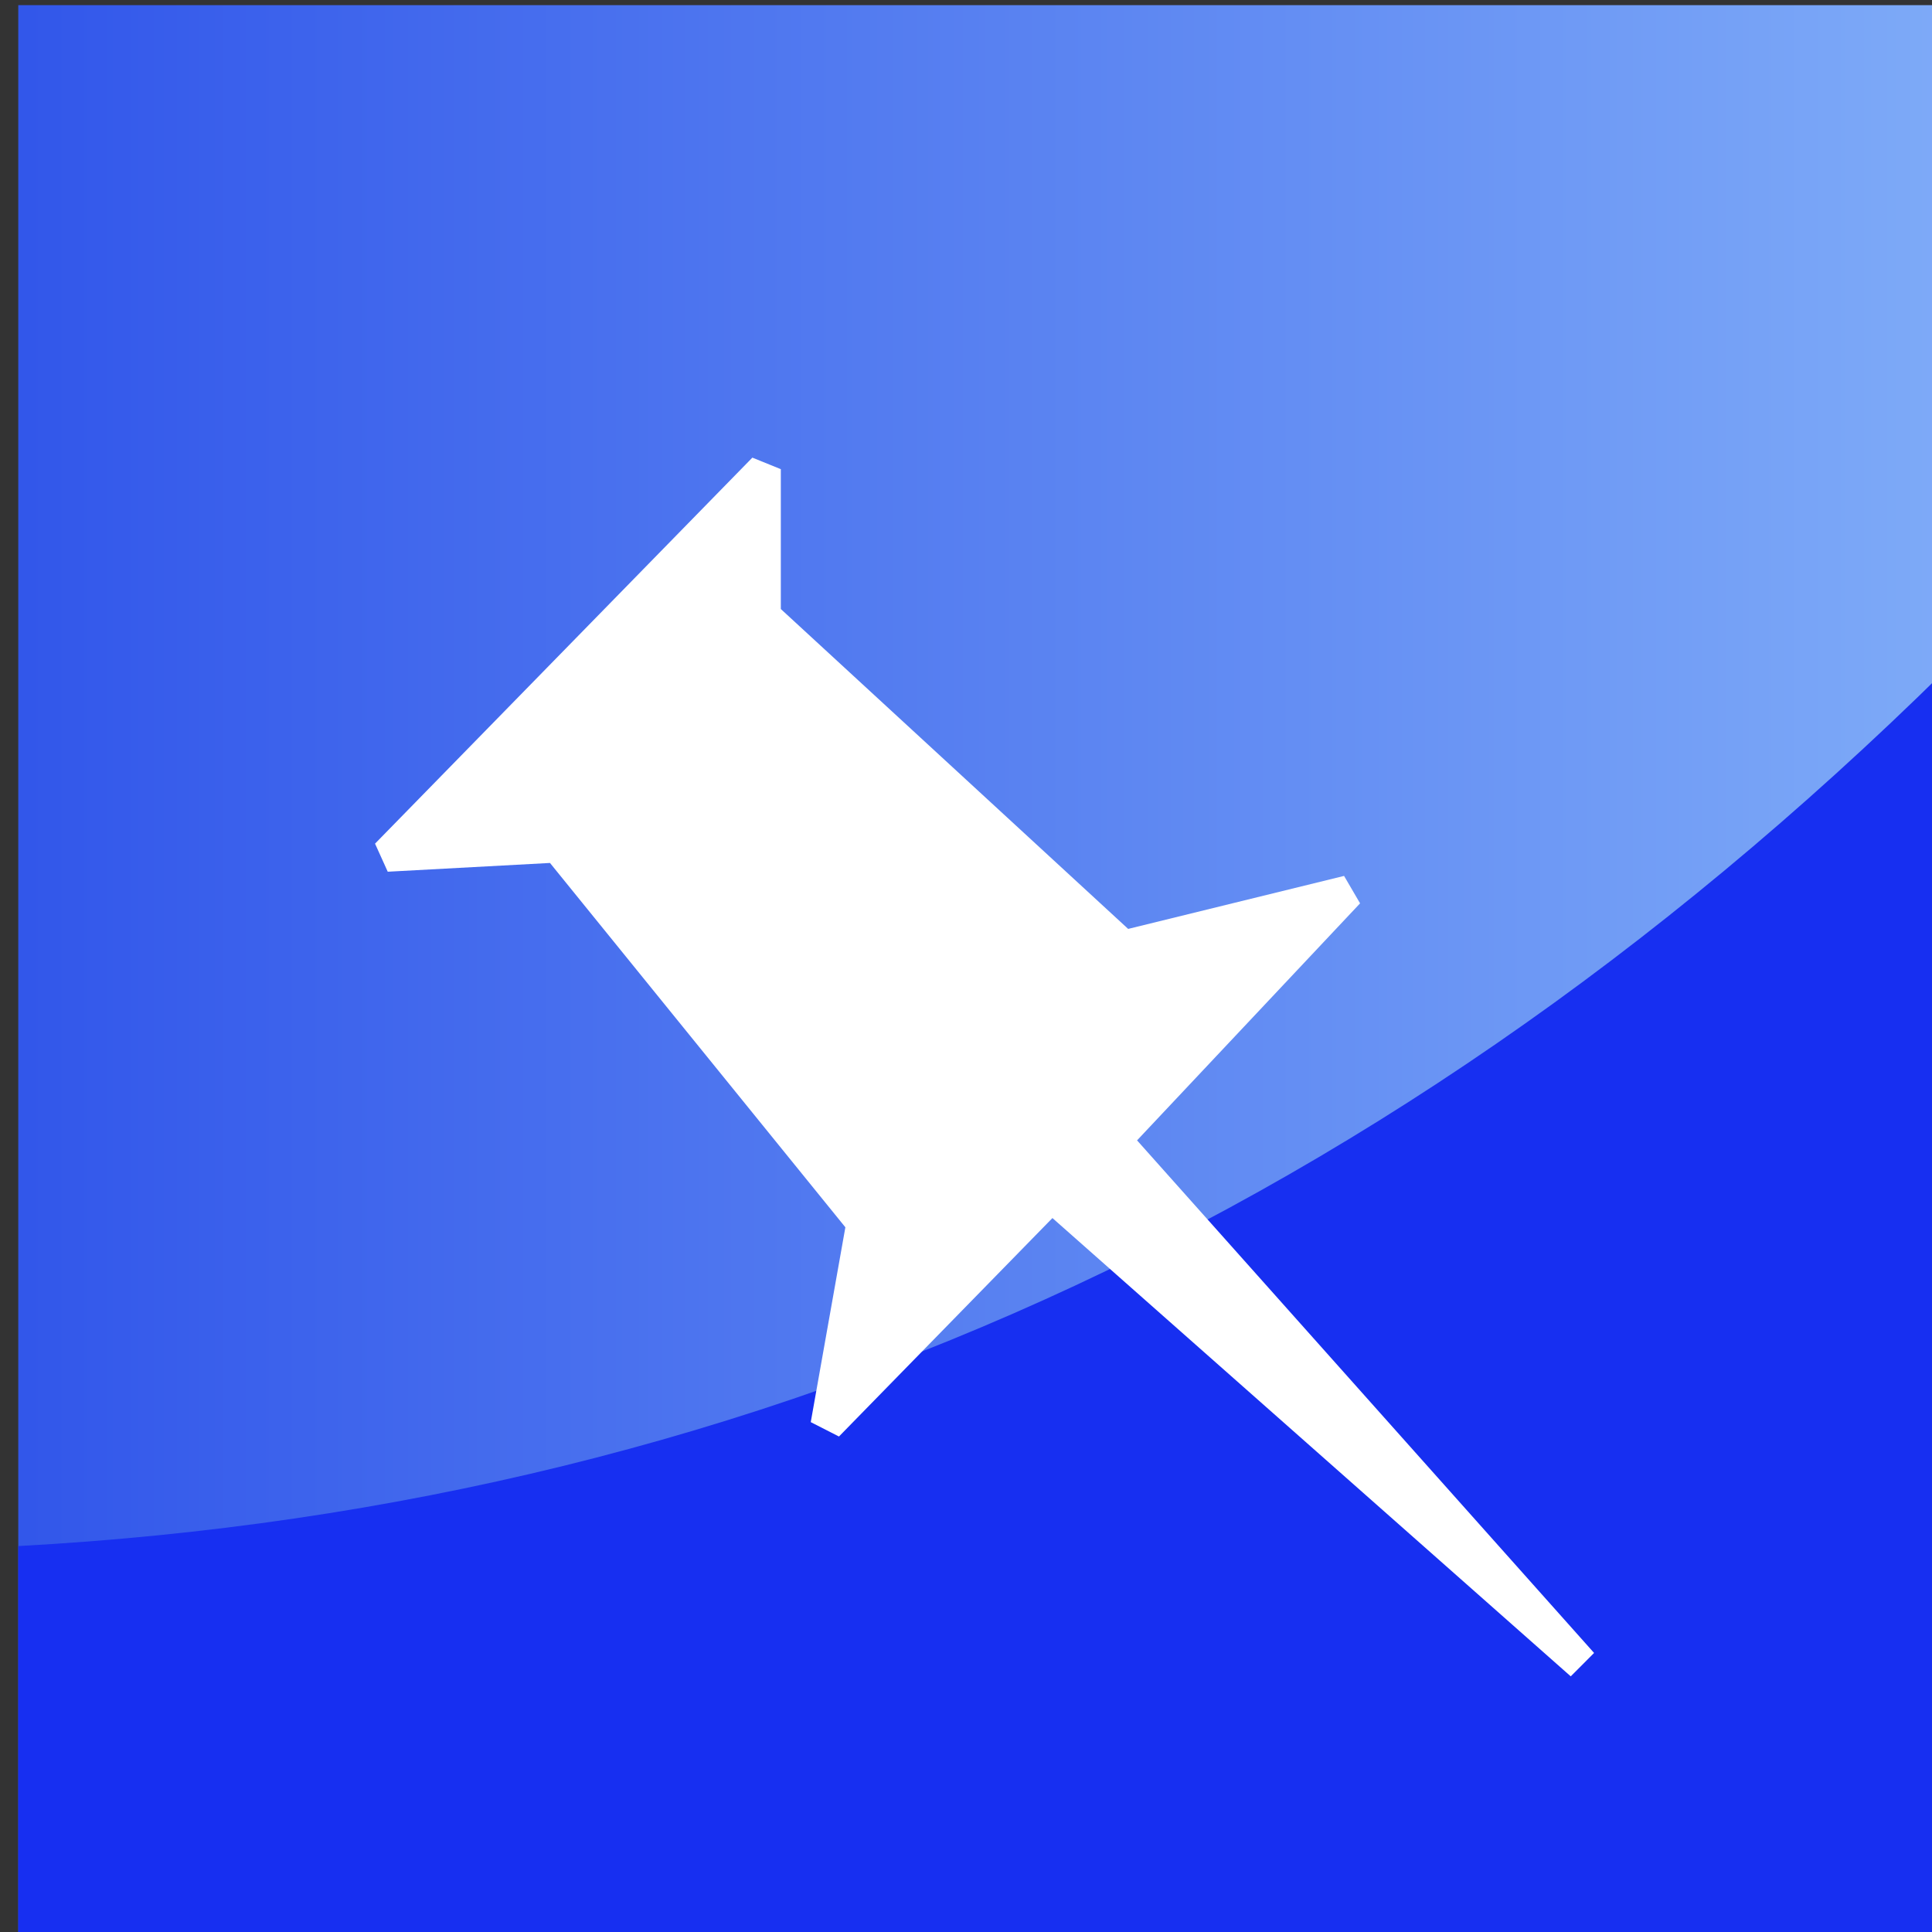
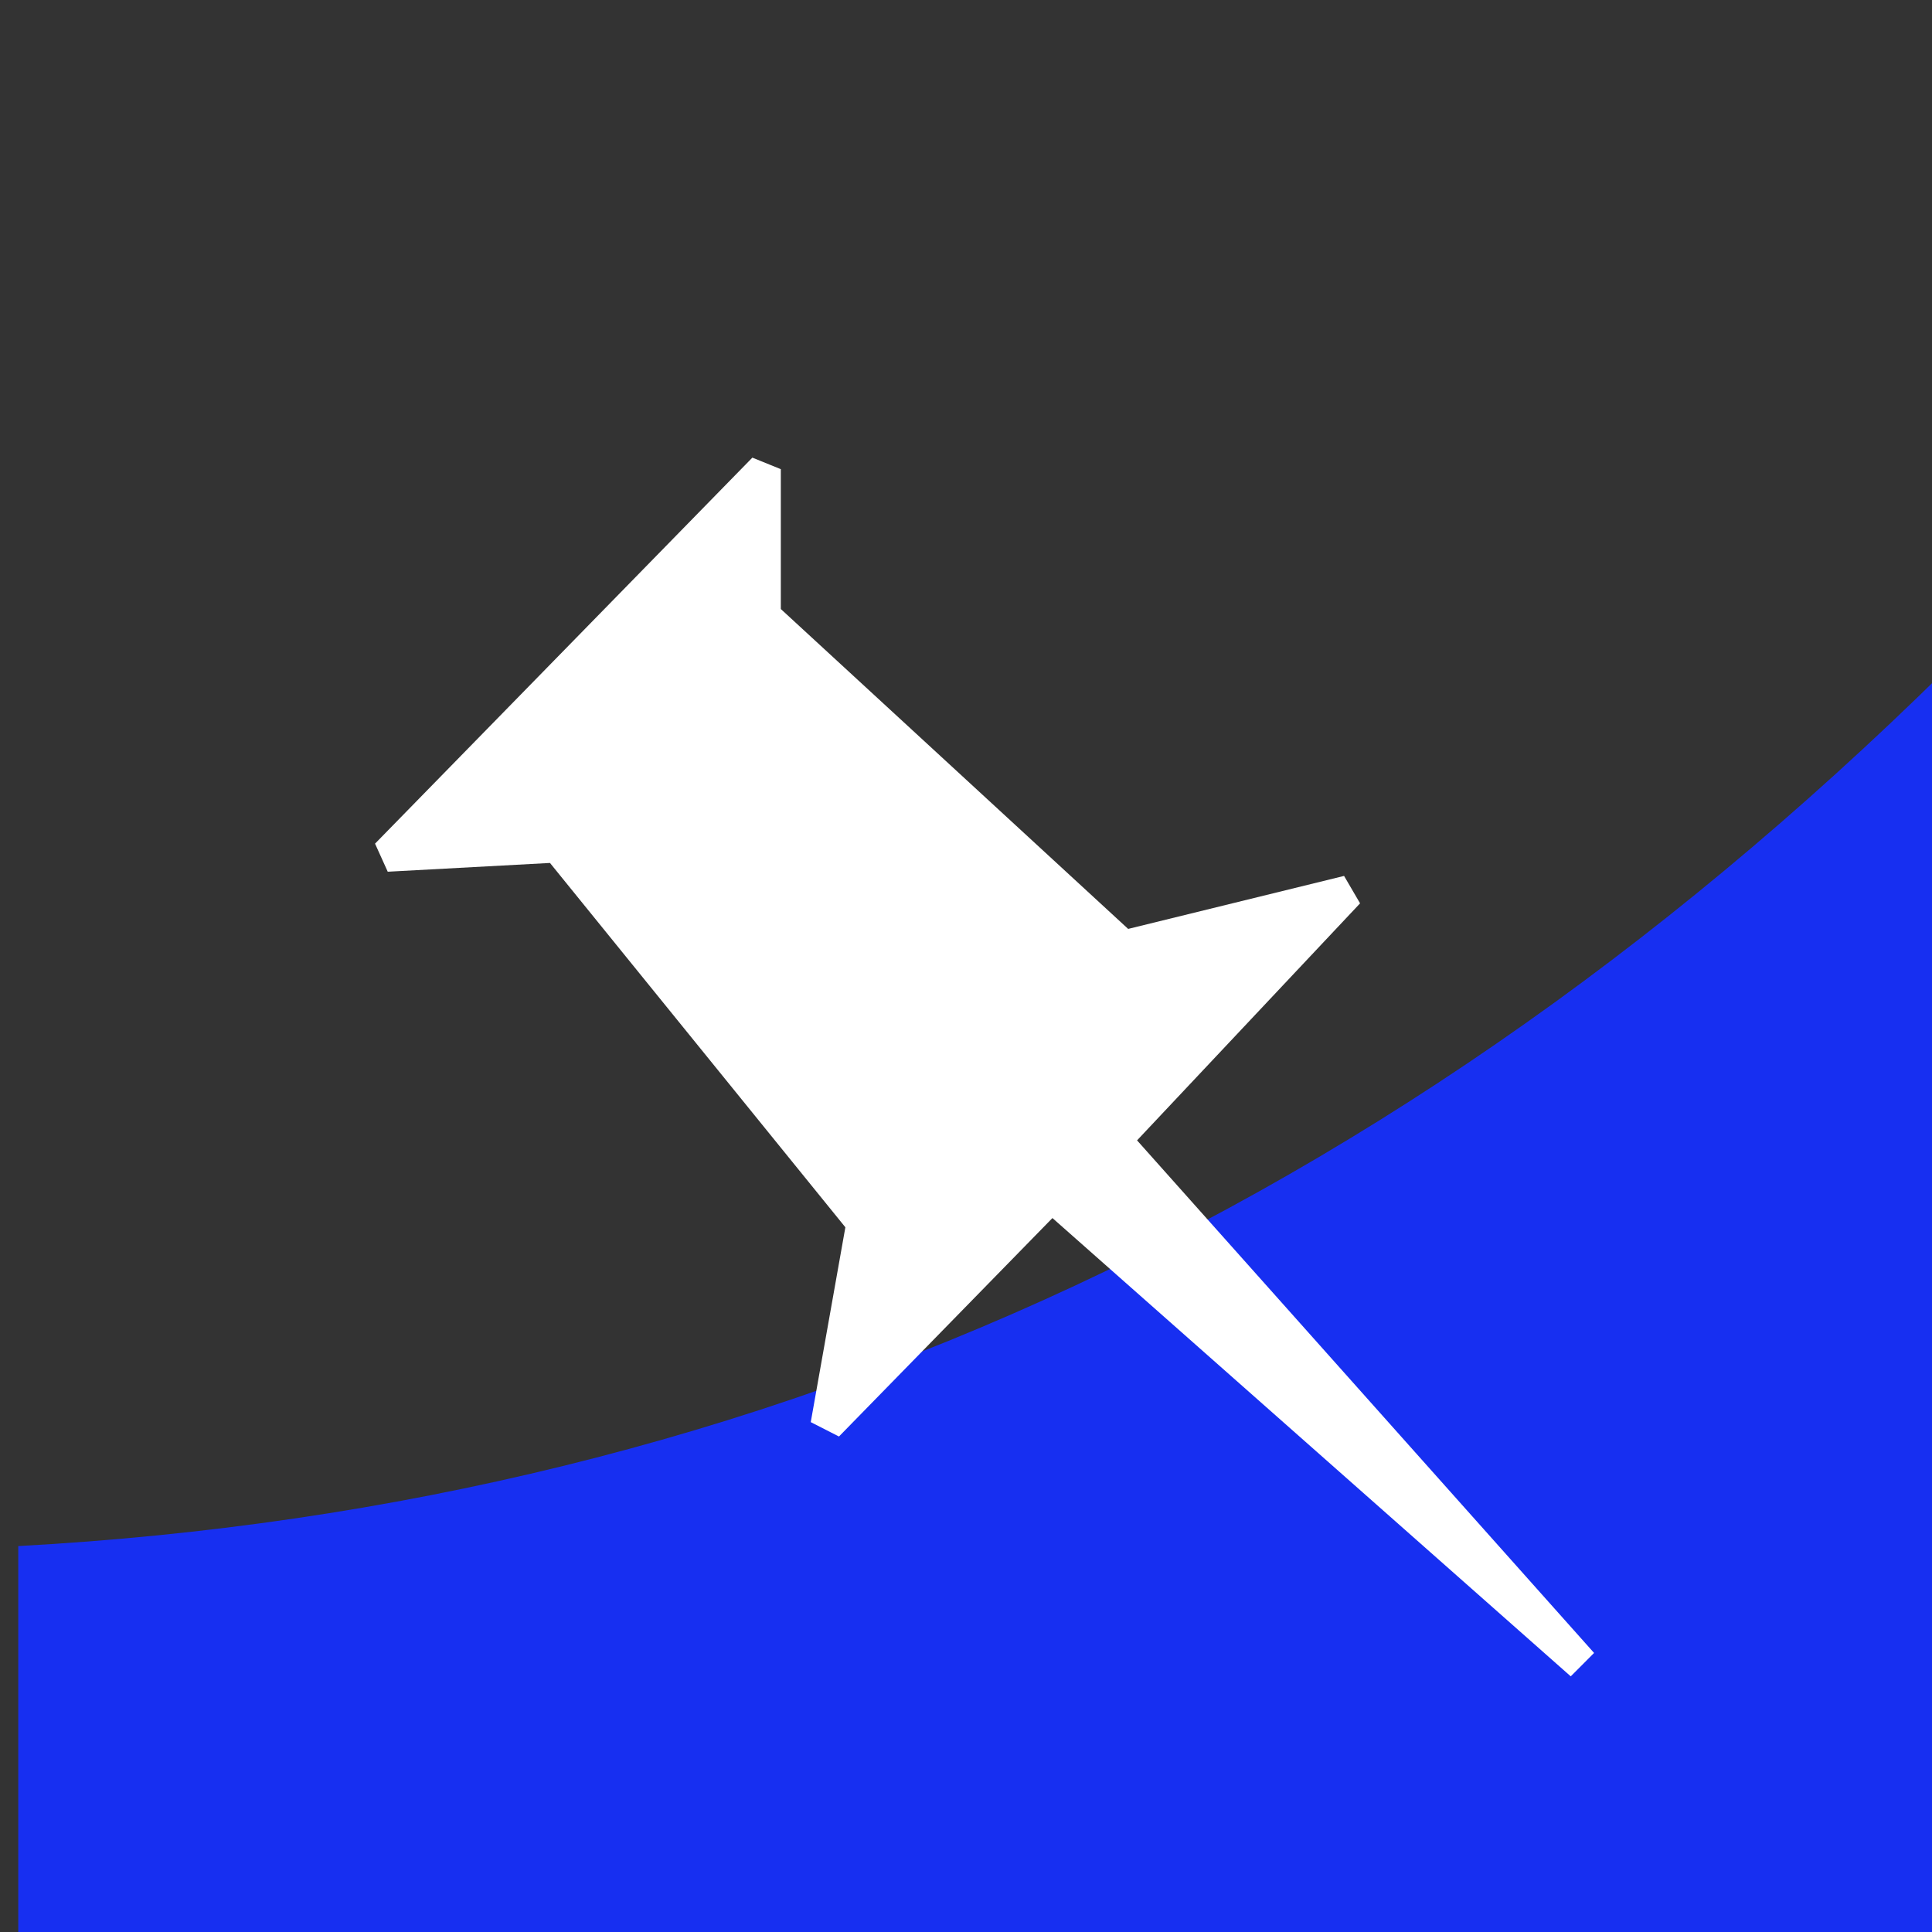
<svg xmlns="http://www.w3.org/2000/svg" xmlns:xlink="http://www.w3.org/1999/xlink" height="32.041" width="32.041" xml:space="preserve" version="1.1" id="svg11" clip-rule="evenodd" fill-rule="evenodd" image-rendering="optimizeQuality" shape-rendering="geometricPrecision" text-rendering="geometricPrecision">
  <rect width="100%" height="100%" fill="#333333" stroke="none" />
  <defs id="defs4">
    <linearGradient id="linearGradient7099">
      <stop offset="0" id="stop7095" stop-color="#3257eb" stop-opacity=".996" />
      <stop offset="1" id="stop7097" stop-color="#80adf9" stop-opacity=".996" />
    </linearGradient>
    <linearGradient xlink:href="#linearGradient7099" id="linearGradient7101" x1="624.799" y1="997.096" x2="2266.653" y2="997.096" gradientUnits="userSpaceOnUse" />
    <style type="text/css" id="style2">.fil1{fill:none}.fil0{fill:#424242}</style>
  </defs>
  <g transform="matrix(.02 0 0 .02 -12.193 -3.438)" id="Layer_x0020_1" fill="#172ff1" fill-opacity="1">
    <g id="g7106" fill-opacity="1">
-       <path d="M2266.653 1800.556V176.17H624.798v1641.853H2266.653z" id="path6" opacity="1" fill="url(#linearGradient7101)" stroke-width="1.092" />
      <path d="M2266.653 683.475C1794.465 1168.137 1245.6 1420.162 624.799 1453.93v364.093h1641.854z" id="path7093" opacity="1" fill="#172ff1" stroke-width="1.092" />
      <path d="M920.635 871.47l312.887-320.095 23.598 9.568v115.965l288.026 265.259 179.025-43.938 13.276 22.736-184.928 196.547 378.971 425.044-19.35 19.404-429.794-380.028-177.015 181.15-23.383-11.931 28.698-161.559-244.944-302.111-134.53 7.263-10.536-23.275z" id="path6198" opacity="1" fill="#fff" stroke-width=".86" />
    </g>
  </g>
</svg>